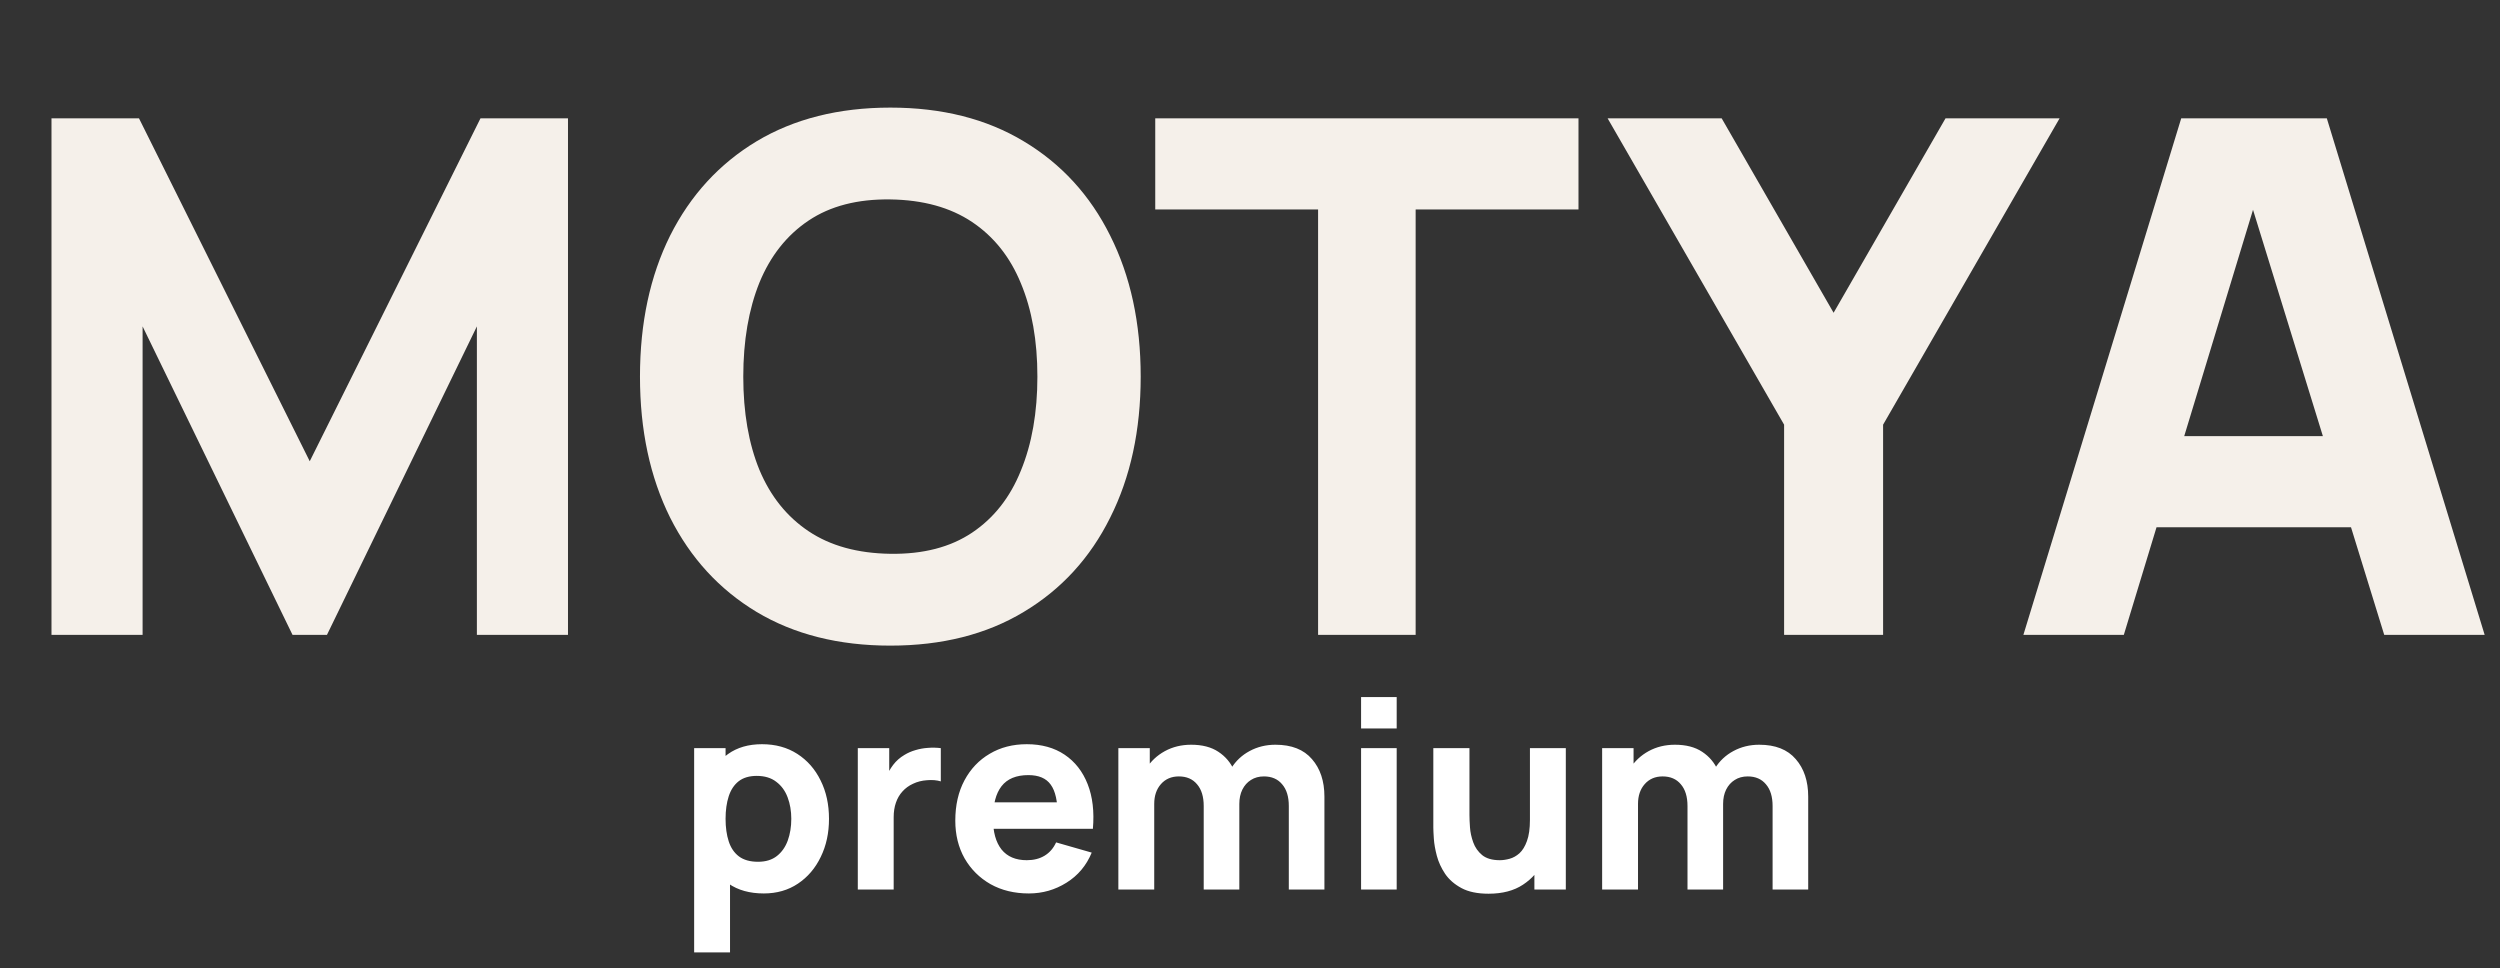
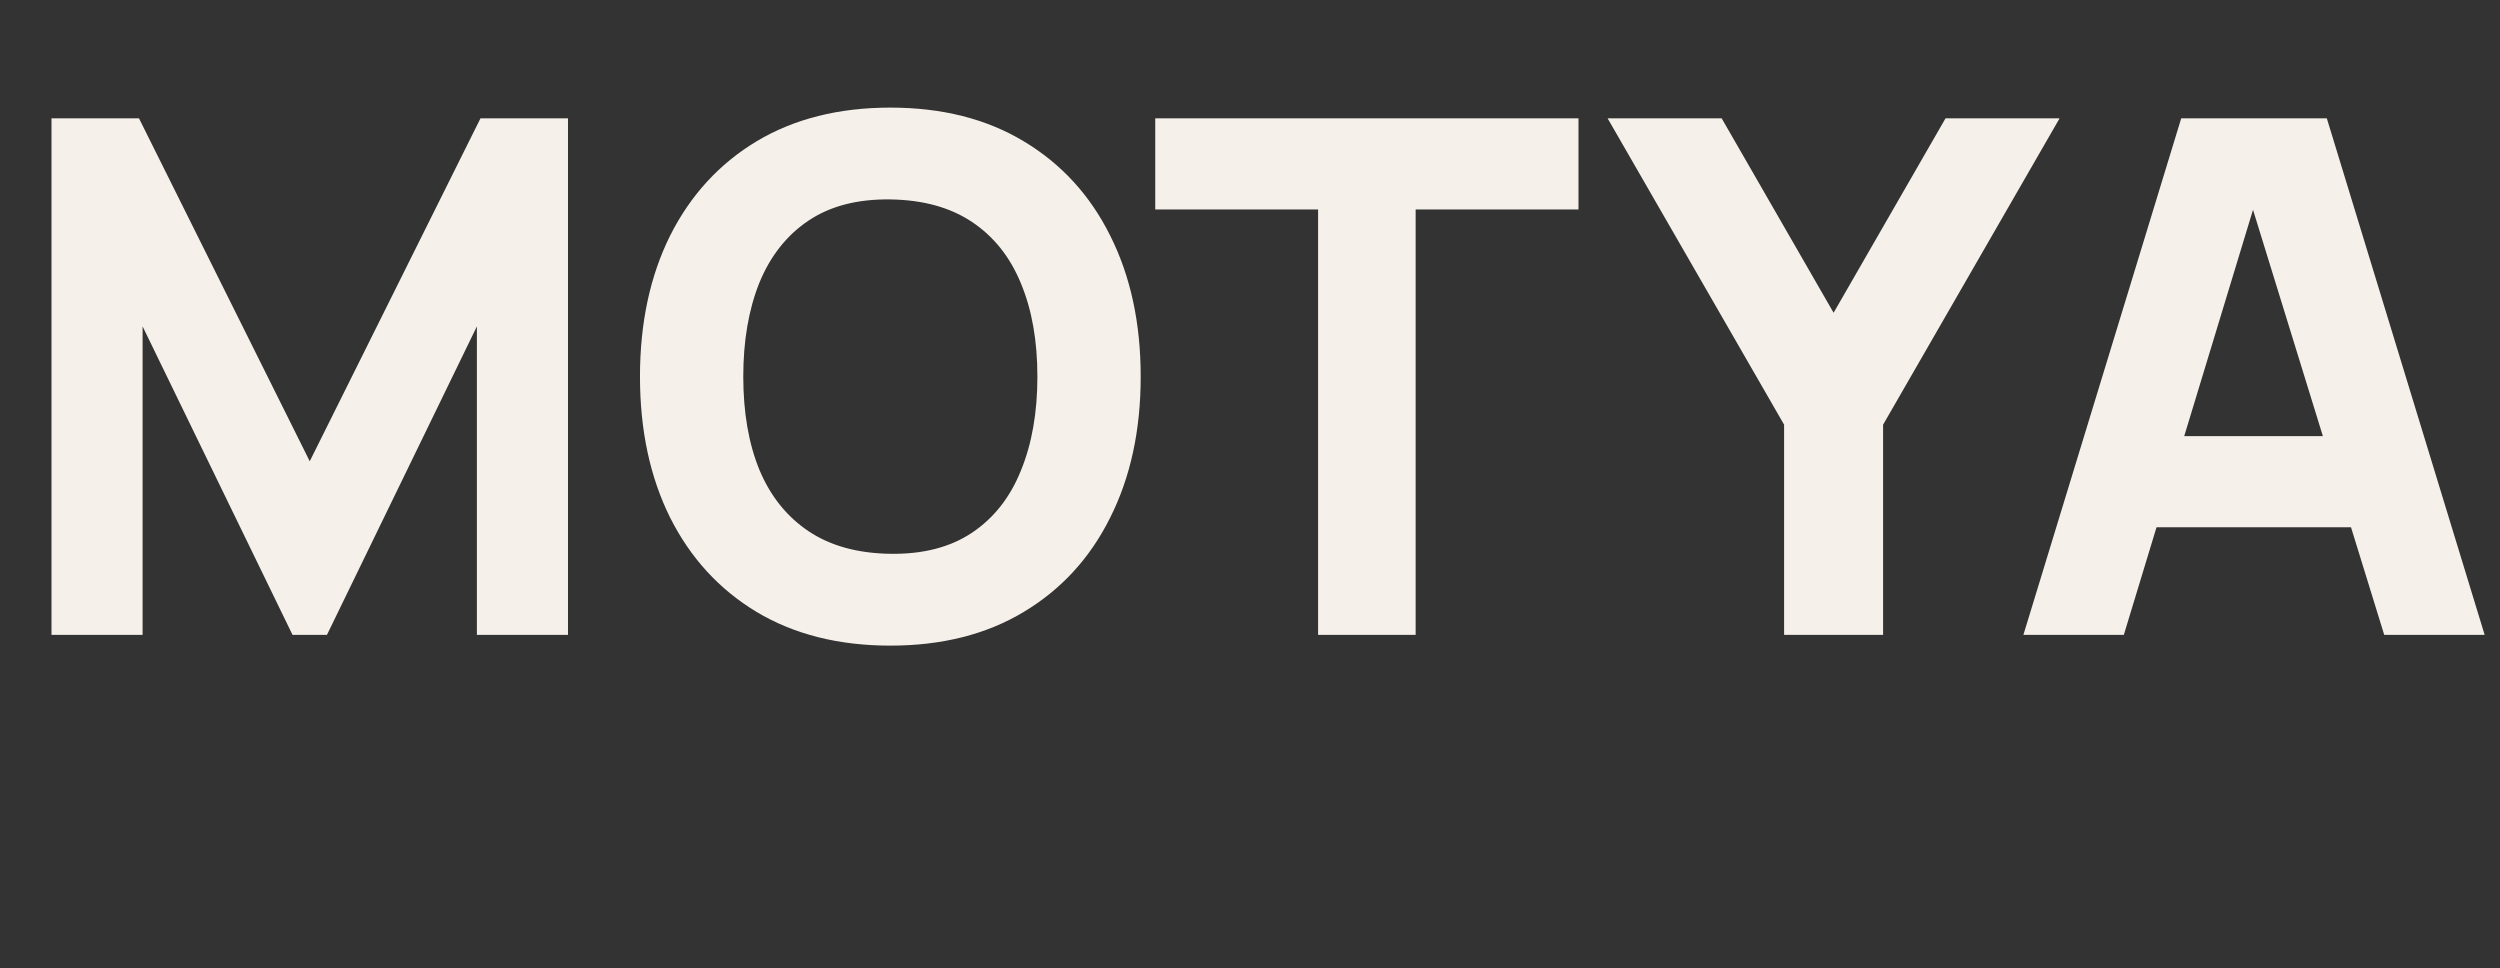
<svg xmlns="http://www.w3.org/2000/svg" width="697" height="270" viewBox="0 0 697 270" fill="none">
  <rect x="0" y="0" width="697" height="270" fill="#333333" stroke="none" />
  <path d="M14.355 177V33H38.755L86.356 128.6L133.955 33H158.355V177H132.955V91L91.156 177H81.555L39.755 91V177H14.355ZM248.226 180C233.826 180 221.392 176.867 210.926 170.6C200.526 164.333 192.492 155.567 186.826 144.3C181.226 133.033 178.426 119.933 178.426 105C178.426 90.067 181.226 76.967 186.826 65.7C192.492 54.433 200.526 45.667 210.926 39.4C221.392 33.133 233.826 30 248.226 30C262.626 30 275.026 33.133 285.426 39.4C295.892 45.667 303.926 54.433 309.526 65.7C315.192 76.967 318.026 90.067 318.026 105C318.026 119.933 315.192 133.033 309.526 144.3C303.926 155.567 295.892 164.333 285.426 170.6C275.026 176.867 262.626 180 248.226 180ZM248.226 154.4C257.359 154.533 264.959 152.567 271.026 148.5C277.092 144.433 281.626 138.667 284.626 131.2C287.692 123.733 289.226 115 289.226 105C289.226 95 287.692 86.333 284.626 79C281.626 71.667 277.092 65.967 271.026 61.9C264.959 57.833 257.359 55.733 248.226 55.6C239.092 55.467 231.492 57.433 225.426 61.5C219.359 65.567 214.792 71.333 211.726 78.8C208.726 86.267 207.226 95 207.226 105C207.226 115 208.726 123.667 211.726 131C214.792 138.333 219.359 144.033 225.426 148.1C231.492 152.167 239.092 154.267 248.226 154.4ZM367.482 177V58.4H322.082V33H440.082V58.4H394.682V177H367.482ZM497.407 177V118.4L448.207 33H480.007L511.207 87.2L542.407 33H574.207L525.007 118.4V177H497.407ZM564.121 177L608.121 33H648.721L692.721 177H664.721L625.521 50H630.721L592.121 177H564.121ZM590.521 147V121.6H666.521V147H590.521Z" fill="#F5F0EA" />
-   <path d="M212.947 249.095C209.029 249.095 205.756 248.183 203.128 246.357C200.5 244.532 198.517 242.05 197.179 238.911C195.865 235.772 195.208 232.232 195.208 228.29C195.208 224.348 195.865 220.807 197.179 217.668C198.493 214.529 200.427 212.047 202.982 210.222C205.537 208.397 208.688 207.485 212.436 207.485C216.207 207.485 219.492 208.385 222.291 210.186C225.089 211.987 227.255 214.456 228.788 217.595C230.345 220.71 231.124 224.275 231.124 228.29C231.124 232.232 230.357 235.772 228.824 238.911C227.316 242.05 225.199 244.532 222.473 246.357C219.748 248.183 216.572 249.095 212.947 249.095ZM193.529 265.52V208.58H202.289V235.59H203.53V265.52H193.529ZM211.341 240.262C213.482 240.262 215.234 239.727 216.597 238.656C217.959 237.585 218.969 236.15 219.626 234.349C220.283 232.524 220.612 230.504 220.612 228.29C220.612 226.1 220.271 224.105 219.59 222.304C218.908 220.479 217.85 219.031 216.414 217.96C215.003 216.865 213.19 216.318 210.976 216.318C208.907 216.318 207.228 216.817 205.939 217.814C204.673 218.812 203.749 220.211 203.165 222.012C202.581 223.813 202.289 225.905 202.289 228.29C202.289 230.675 202.581 232.767 203.165 234.568C203.749 236.369 204.698 237.768 206.012 238.765C207.35 239.763 209.126 240.262 211.341 240.262ZM239.155 248V208.58H247.915V218.216L246.966 216.975C247.477 215.612 248.159 214.371 249.01 213.252C249.862 212.133 250.908 211.208 252.149 210.478C253.098 209.894 254.133 209.444 255.252 209.127C256.371 208.787 257.527 208.58 258.719 208.507C259.912 208.41 261.104 208.434 262.296 208.58V217.851C261.201 217.51 259.924 217.401 258.464 217.522C257.028 217.62 255.726 217.948 254.558 218.508C253.39 219.043 252.405 219.761 251.602 220.661C250.799 221.537 250.191 222.584 249.777 223.8C249.363 224.993 249.156 226.343 249.156 227.852V248H239.155ZM286.85 249.095C282.81 249.095 279.245 248.231 276.155 246.503C273.089 244.751 270.68 242.355 268.928 239.313C267.2 236.247 266.337 232.743 266.337 228.801C266.337 224.494 267.188 220.747 268.892 217.559C270.595 214.371 272.943 211.901 275.936 210.149C278.929 208.373 282.372 207.485 286.266 207.485C290.402 207.485 293.918 208.458 296.814 210.405C299.71 212.352 301.851 215.089 303.238 218.617C304.625 222.146 305.112 226.295 304.698 231.064H294.88V227.414C294.88 223.399 294.235 220.515 292.945 218.763C291.68 216.987 289.599 216.099 286.704 216.099C283.321 216.099 280.827 217.133 279.221 219.201C277.639 221.245 276.849 224.275 276.849 228.29C276.849 231.964 277.639 234.811 279.221 236.831C280.827 238.826 283.175 239.824 286.266 239.824C288.212 239.824 289.879 239.398 291.266 238.546C292.653 237.695 293.712 236.466 294.442 234.86L304.37 237.707C302.885 241.308 300.537 244.107 297.325 246.102C294.137 248.097 290.646 249.095 286.85 249.095ZM273.783 231.064V223.691H299.917V231.064H273.783ZM359.32 248V224.713C359.32 222.109 358.7 220.09 357.459 218.654C356.242 217.194 354.551 216.464 352.385 216.464C350.998 216.464 349.794 216.792 348.772 217.449C347.75 218.082 346.947 218.982 346.363 220.15C345.803 221.294 345.523 222.62 345.523 224.129L341.362 221.355C341.362 218.654 341.995 216.269 343.26 214.201C344.55 212.133 346.265 210.527 348.407 209.383C350.572 208.215 352.969 207.631 355.597 207.631C360.099 207.631 363.493 208.969 365.781 211.646C368.092 214.298 369.248 217.778 369.248 222.085V248H359.32ZM311.797 248V208.58H320.557V221.647H321.798V248H311.797ZM335.595 248V224.713C335.595 222.109 334.975 220.09 333.734 218.654C332.517 217.194 330.826 216.464 328.66 216.464C326.592 216.464 324.925 217.182 323.66 218.617C322.419 220.029 321.798 221.866 321.798 224.129L317.637 221.209C317.637 218.63 318.282 216.318 319.572 214.274C320.861 212.23 322.589 210.612 324.755 209.419C326.945 208.227 329.39 207.631 332.091 207.631C335.182 207.631 337.712 208.288 339.683 209.602C341.679 210.916 343.151 212.668 344.1 214.858C345.049 217.048 345.523 219.457 345.523 222.085V248H335.595ZM379.469 203.105V194.345H389.397V203.105H379.469ZM379.469 248V208.58H389.397V248H379.469ZM415.013 249.168C411.923 249.168 409.404 248.645 407.457 247.598C405.511 246.552 403.99 245.226 402.895 243.62C401.824 242.014 401.058 240.347 400.595 238.62C400.133 236.867 399.853 235.274 399.756 233.838C399.659 232.402 399.61 231.356 399.61 230.699V208.58H409.684V227.195C409.684 228.095 409.733 229.251 409.83 230.662C409.927 232.049 410.231 233.449 410.742 234.86C411.253 236.271 412.081 237.451 413.224 238.4C414.392 239.349 416.035 239.824 418.152 239.824C419.004 239.824 419.916 239.69 420.889 239.422C421.863 239.155 422.775 238.644 423.627 237.889C424.479 237.111 425.172 235.979 425.707 234.495C426.267 232.986 426.547 231.015 426.547 228.582L432.241 231.283C432.241 234.398 431.608 237.318 430.343 240.043C429.078 242.768 427.167 244.97 424.612 246.649C422.082 248.329 418.882 249.168 415.013 249.168ZM427.788 248V234.933H426.547V208.58H436.548V248H427.788ZM494.199 248V224.713C494.199 222.109 493.579 220.09 492.338 218.654C491.121 217.194 489.43 216.464 487.264 216.464C485.877 216.464 484.673 216.792 483.651 217.449C482.629 218.082 481.826 218.982 481.242 220.15C480.682 221.294 480.402 222.62 480.402 224.129L476.241 221.355C476.241 218.654 476.874 216.269 478.139 214.201C479.429 212.133 481.144 210.527 483.286 209.383C485.451 208.215 487.848 207.631 490.476 207.631C494.978 207.631 498.372 208.969 500.66 211.646C502.971 214.298 504.127 217.778 504.127 222.085V248H494.199ZM446.676 248V208.58H455.436V221.647H456.677V248H446.676ZM470.474 248V224.713C470.474 222.109 469.854 220.09 468.613 218.654C467.396 217.194 465.705 216.464 463.539 216.464C461.471 216.464 459.804 217.182 458.539 218.617C457.298 220.029 456.677 221.866 456.677 224.129L452.516 221.209C452.516 218.63 453.161 216.318 454.451 214.274C455.74 212.23 457.468 210.612 459.634 209.419C461.824 208.227 464.269 207.631 466.97 207.631C470.06 207.631 472.591 208.288 474.562 209.602C476.557 210.916 478.03 212.668 478.979 214.858C479.928 217.048 480.402 219.457 480.402 222.085V248H470.474Z" fill="white" />
</svg>